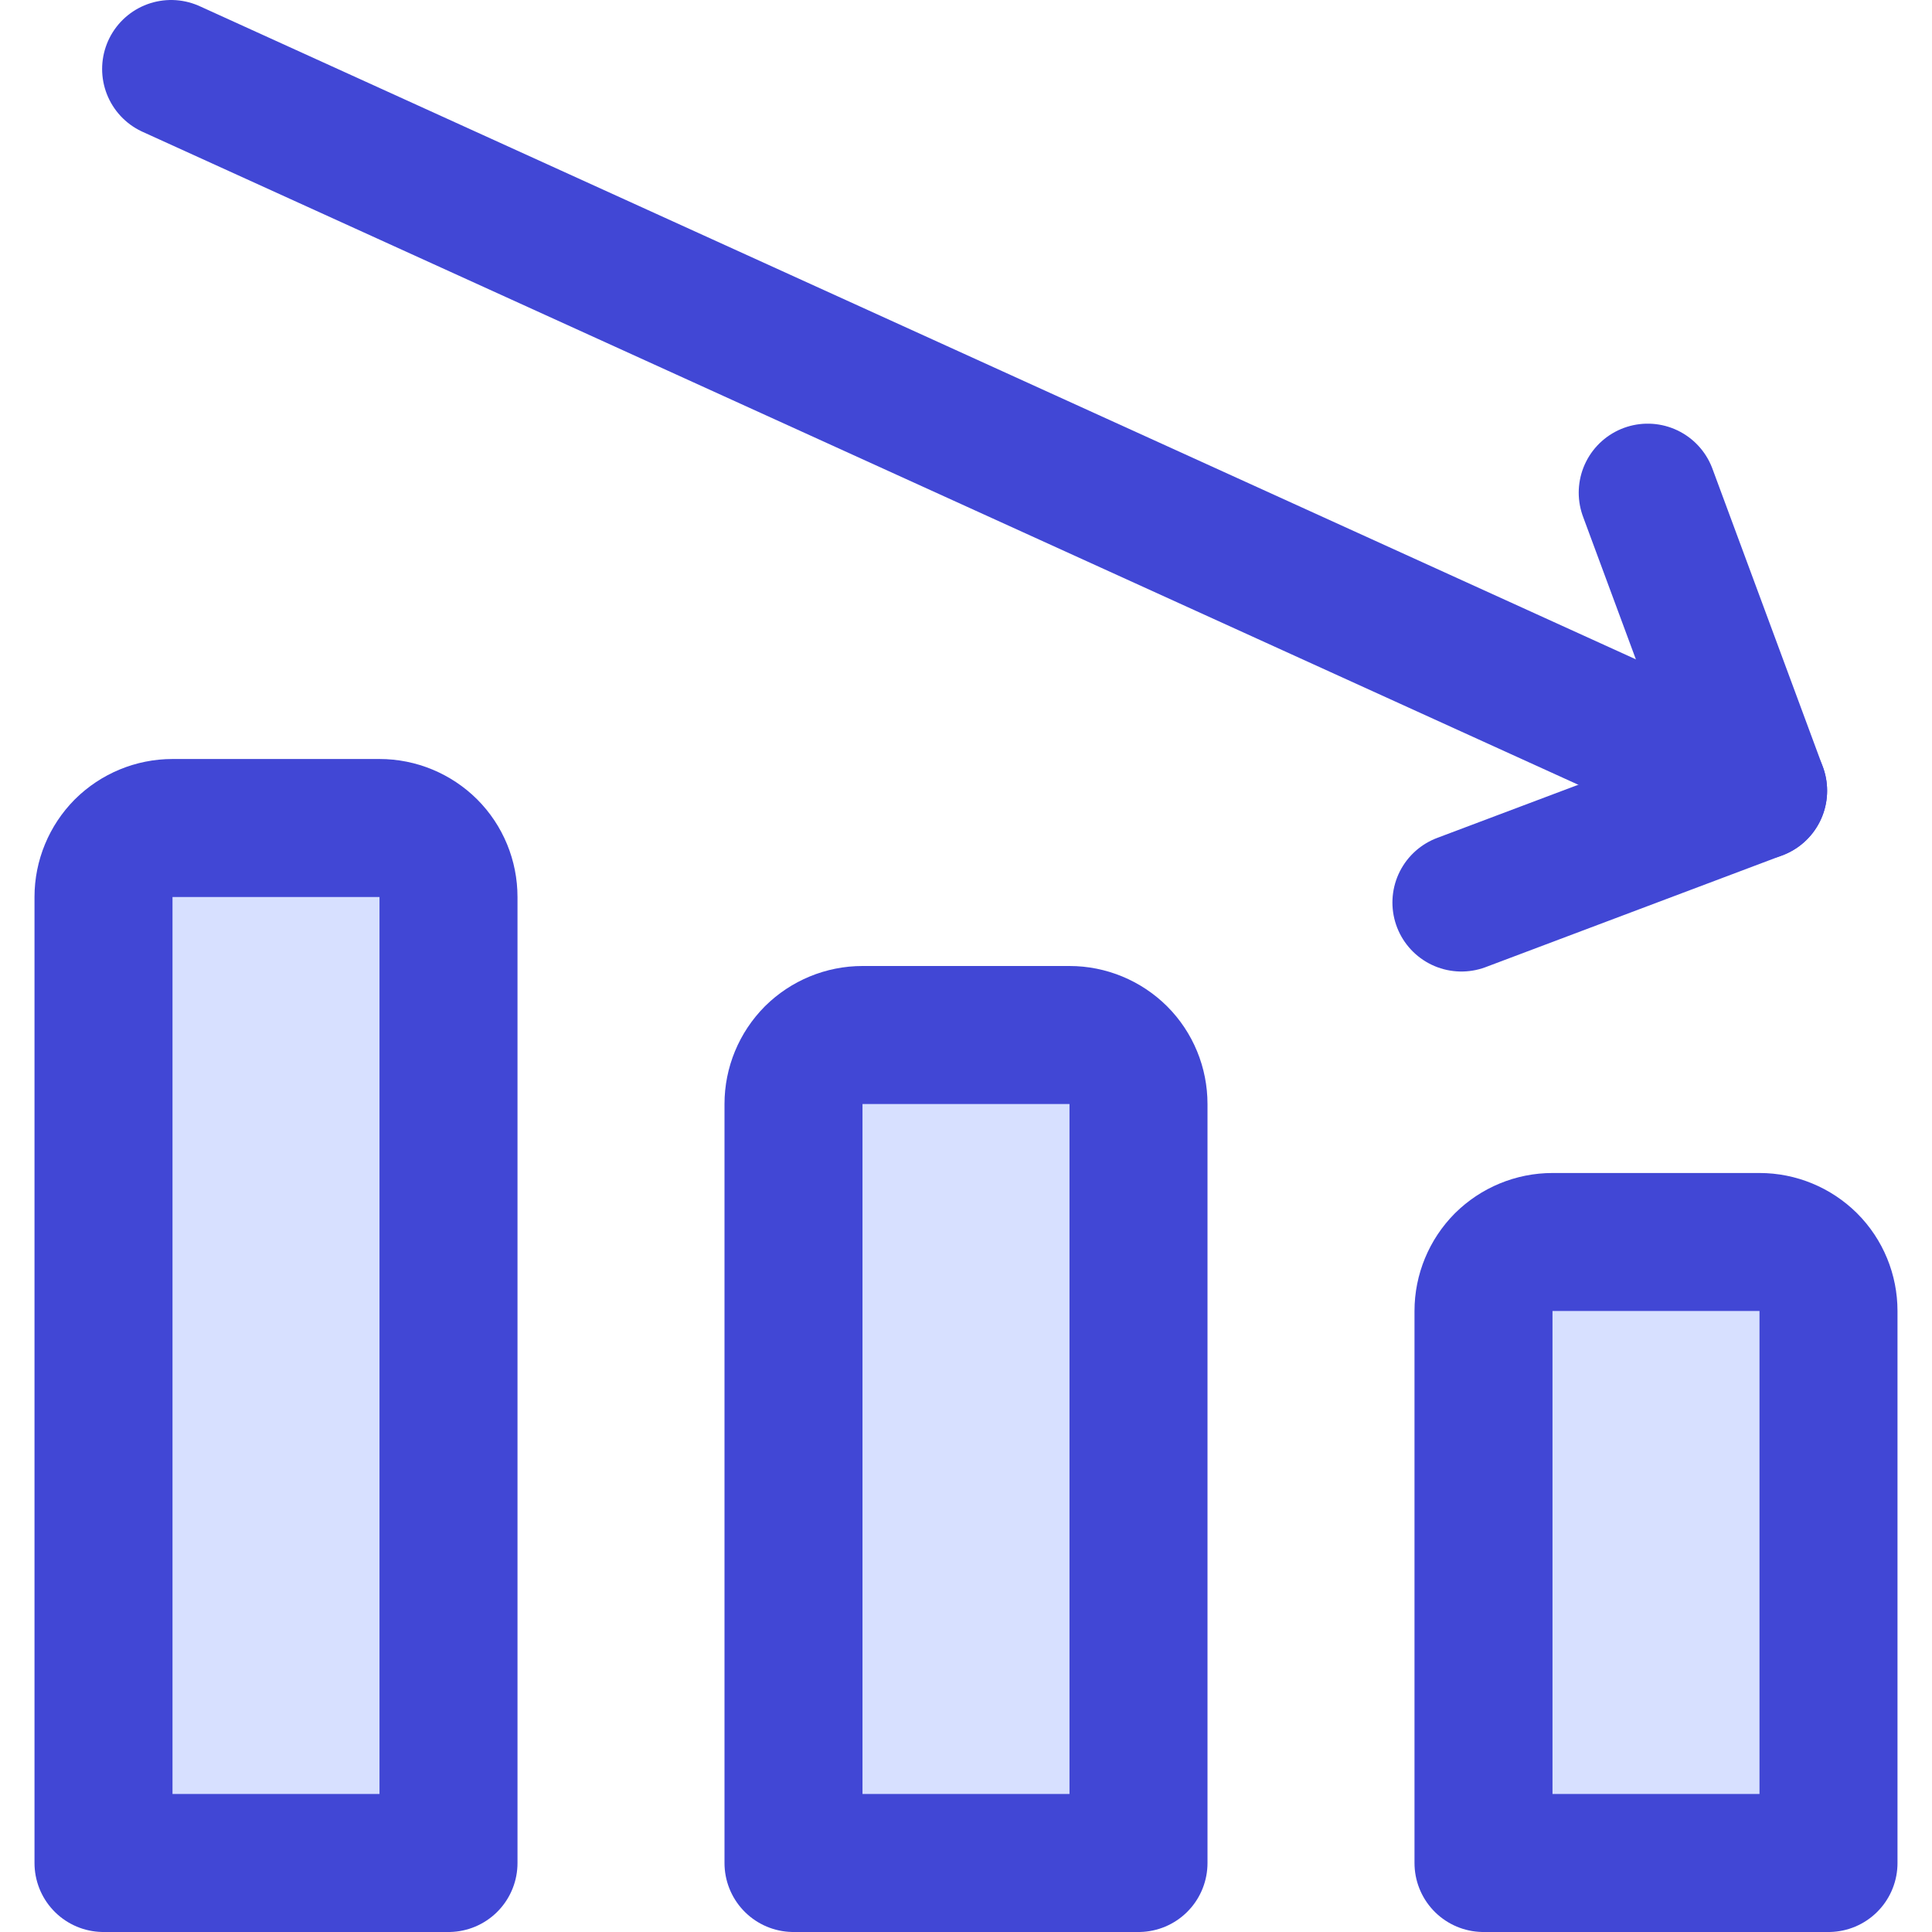
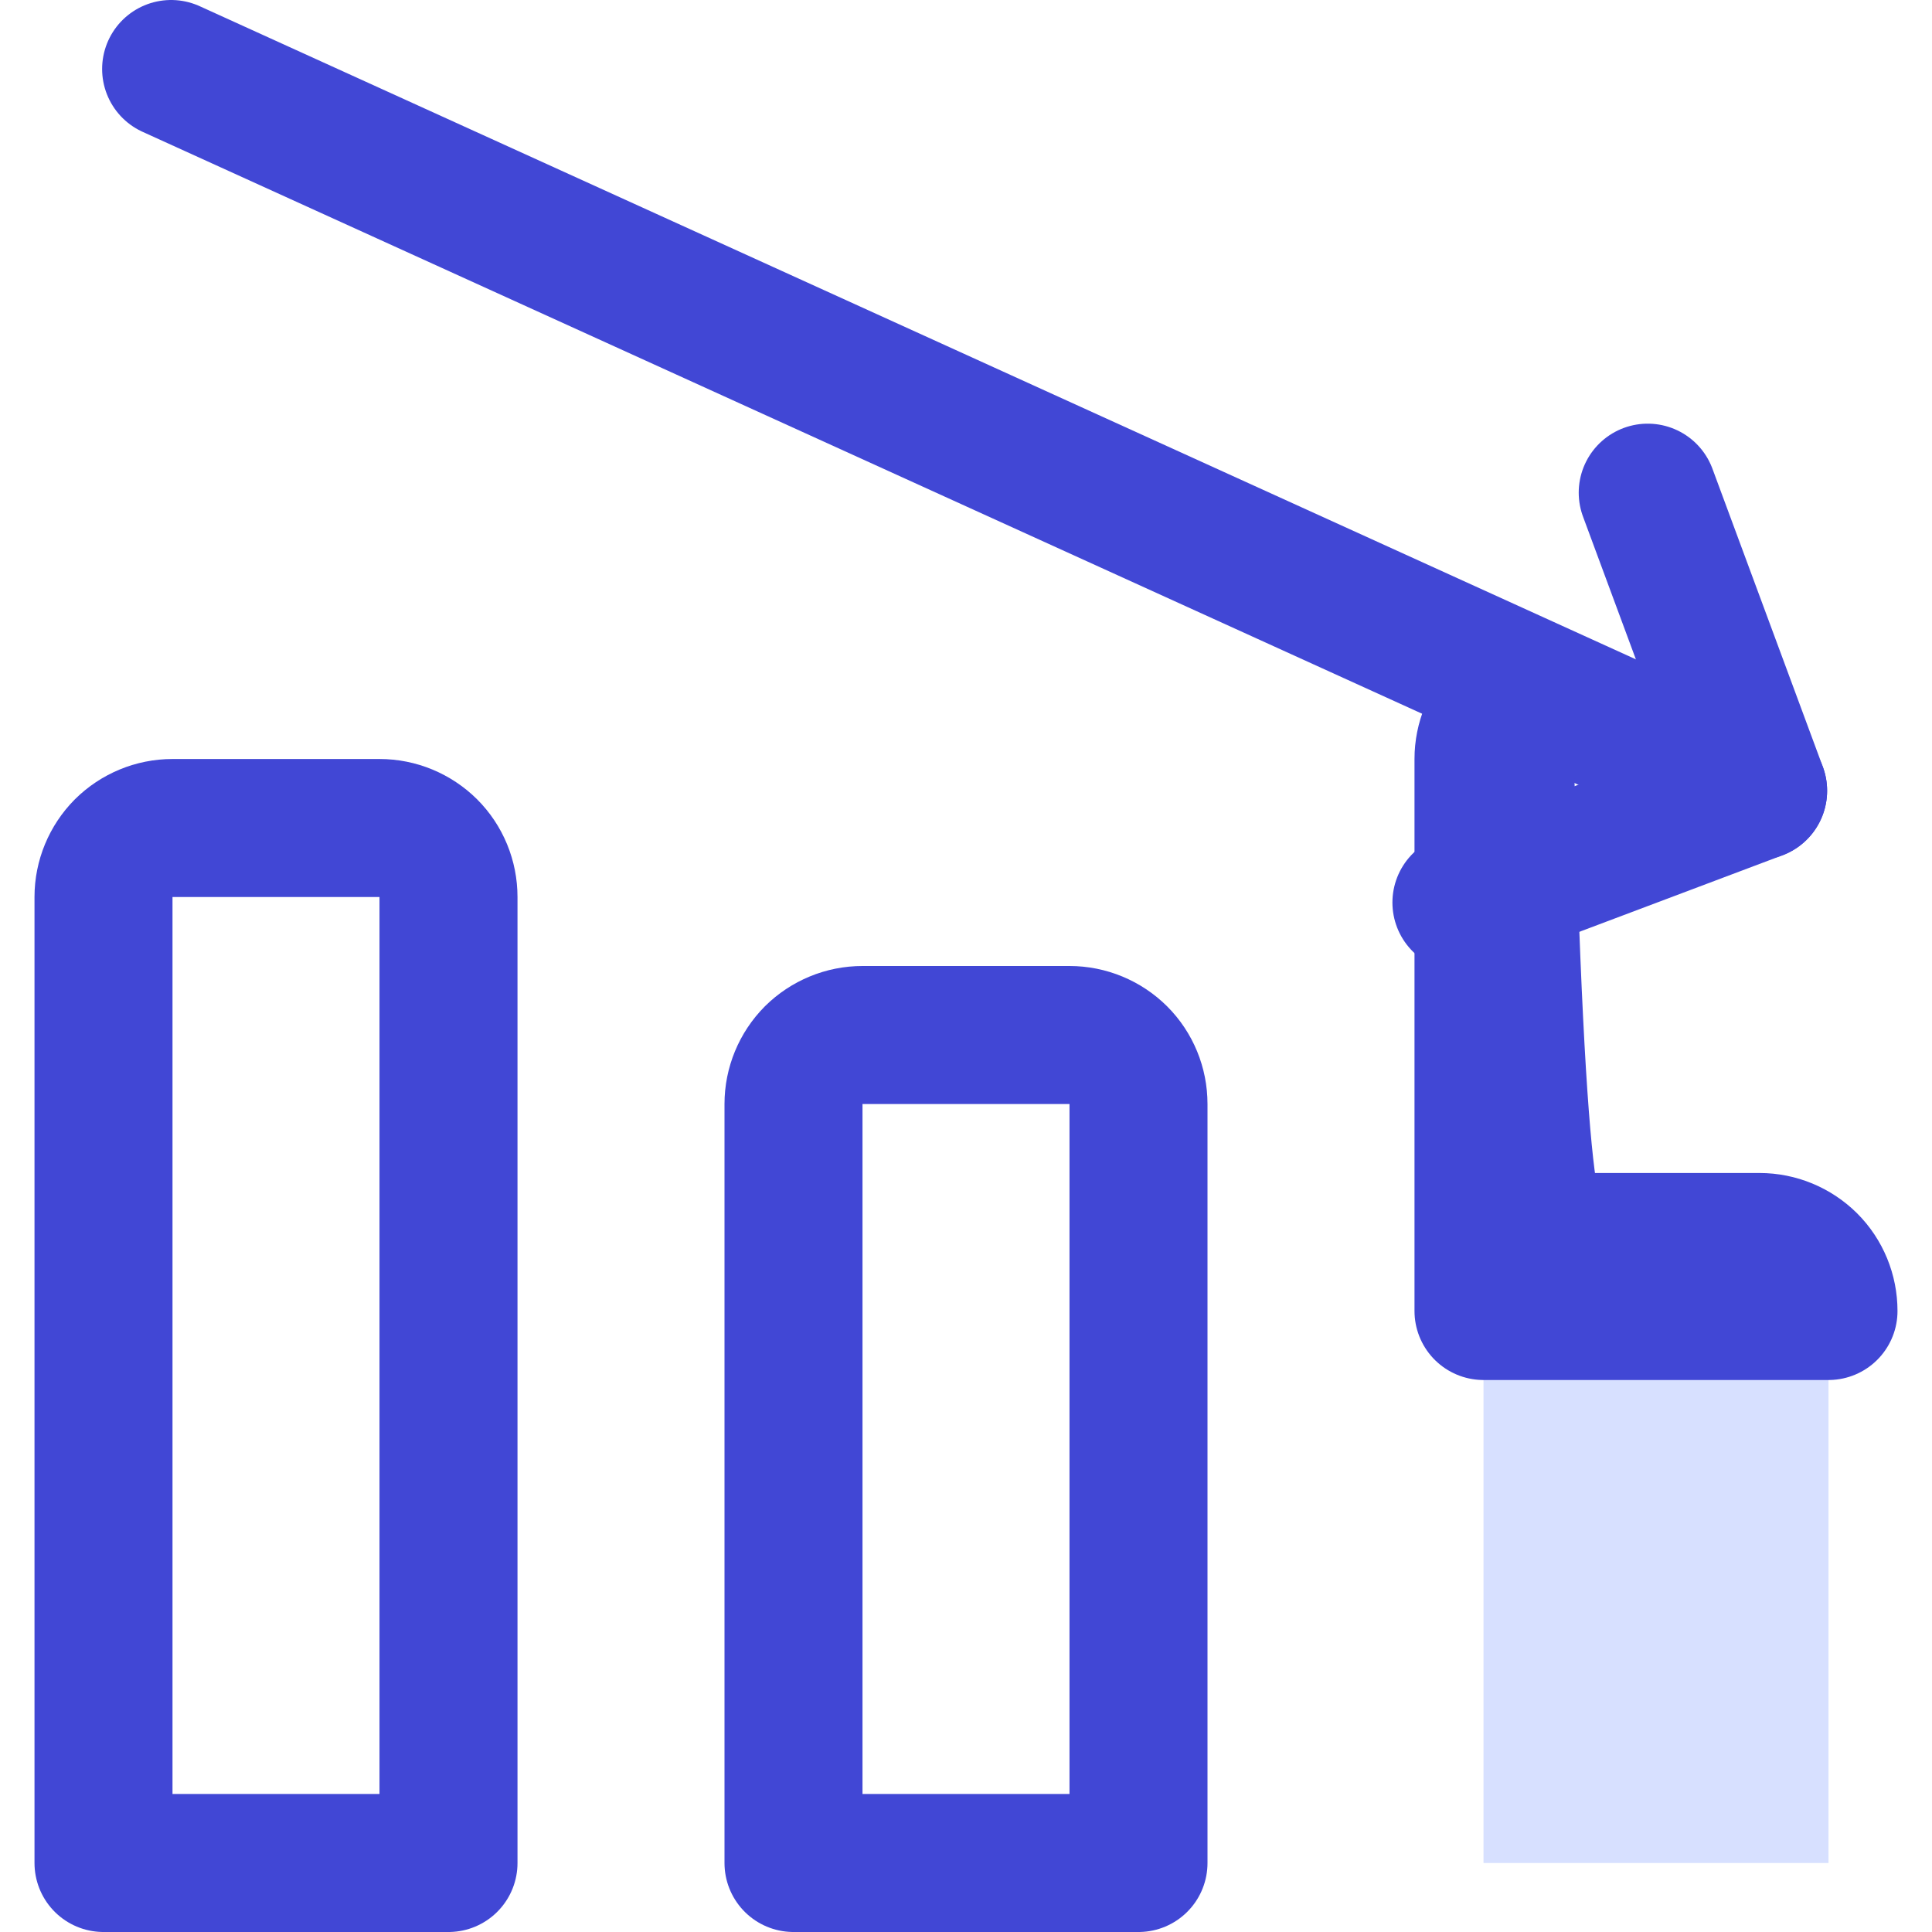
<svg xmlns="http://www.w3.org/2000/svg" fill="none" viewBox="0 0 14 14" id="Graph-Bar-Decrease--Streamline-Core">
  <desc>Graph Bar Decrease Streamline Icon: https://streamlinehq.com</desc>
  <g id="graph-bar-decrease--arrow-product-performance-down-decrease-graph-business-chart">
    <path id="Vector" stroke="#4147d5" stroke-linecap="round" stroke-linejoin="round" d="m1.24 0.5 11.5 5.23" stroke-width="1" />
    <path id="Vector_2" stroke="#4147d5" stroke-linecap="round" stroke-linejoin="round" d="m10.59 6.54 2.15 -0.81 -0.8 -2.16" stroke-width="1" />
-     <path id="Vector_3" fill="#d7e0ff" d="M1.25 6h1.5c0.133 0 0.26 0.053 0.354 0.146 0.094 0.094 0.146 0.221 0.146 0.354v7H0.75v-7c0 -0.133 0.053 -0.26 0.146 -0.354C0.99 6.053 1.117 6 1.25 6Z" stroke-width="1" />
-     <path id="Vector_4" fill="#d7e0ff" d="M6.25 7.5h1.5c0.133 0 0.26 0.053 0.354 0.146 0.094 0.094 0.146 0.221 0.146 0.354v5.5h-2.5V8c0 -0.133 0.053 -0.26 0.146 -0.354C5.99 7.553 6.117 7.5 6.25 7.5Z" stroke-width="1" />
    <path id="Vector_5" fill="#d7e0ff" d="M11.25 9h1.5c0.133 0 0.26 0.053 0.354 0.146 0.094 0.094 0.146 0.221 0.146 0.354v4h-2.5v-4c0 -0.133 0.053 -0.26 0.146 -0.354C10.99 9.053 11.117 9 11.25 9Z" stroke-width="1" />
    <path id="Vector_6" stroke="#4147d5" stroke-linecap="round" stroke-linejoin="round" d="M1.25 6h1.5c0.133 0 0.26 0.053 0.354 0.146 0.094 0.094 0.146 0.221 0.146 0.354v7H0.75v-7c0 -0.133 0.053 -0.26 0.146 -0.354C0.99 6.053 1.117 6 1.25 6v0Z" stroke-width="1" />
    <path id="Vector_7" stroke="#4147d5" stroke-linecap="round" stroke-linejoin="round" d="M6.25 7.5h1.5c0.133 0 0.26 0.053 0.354 0.146 0.094 0.094 0.146 0.221 0.146 0.354v5.5h-2.5V8c0 -0.133 0.053 -0.26 0.146 -0.354C5.99 7.553 6.117 7.5 6.25 7.5v0Z" stroke-width="1" />
-     <path id="Vector_8" stroke="#4147d5" stroke-linecap="round" stroke-linejoin="round" d="M11.25 9h1.5c0.133 0 0.26 0.053 0.354 0.146 0.094 0.094 0.146 0.221 0.146 0.354v4h-2.5v-4c0 -0.133 0.053 -0.26 0.146 -0.354C10.99 9.053 11.117 9 11.25 9Z" stroke-width="1" />
+     <path id="Vector_8" stroke="#4147d5" stroke-linecap="round" stroke-linejoin="round" d="M11.25 9h1.5c0.133 0 0.26 0.053 0.354 0.146 0.094 0.094 0.146 0.221 0.146 0.354h-2.5v-4c0 -0.133 0.053 -0.26 0.146 -0.354C10.99 9.053 11.117 9 11.25 9Z" stroke-width="1" />
  </g>
</svg>